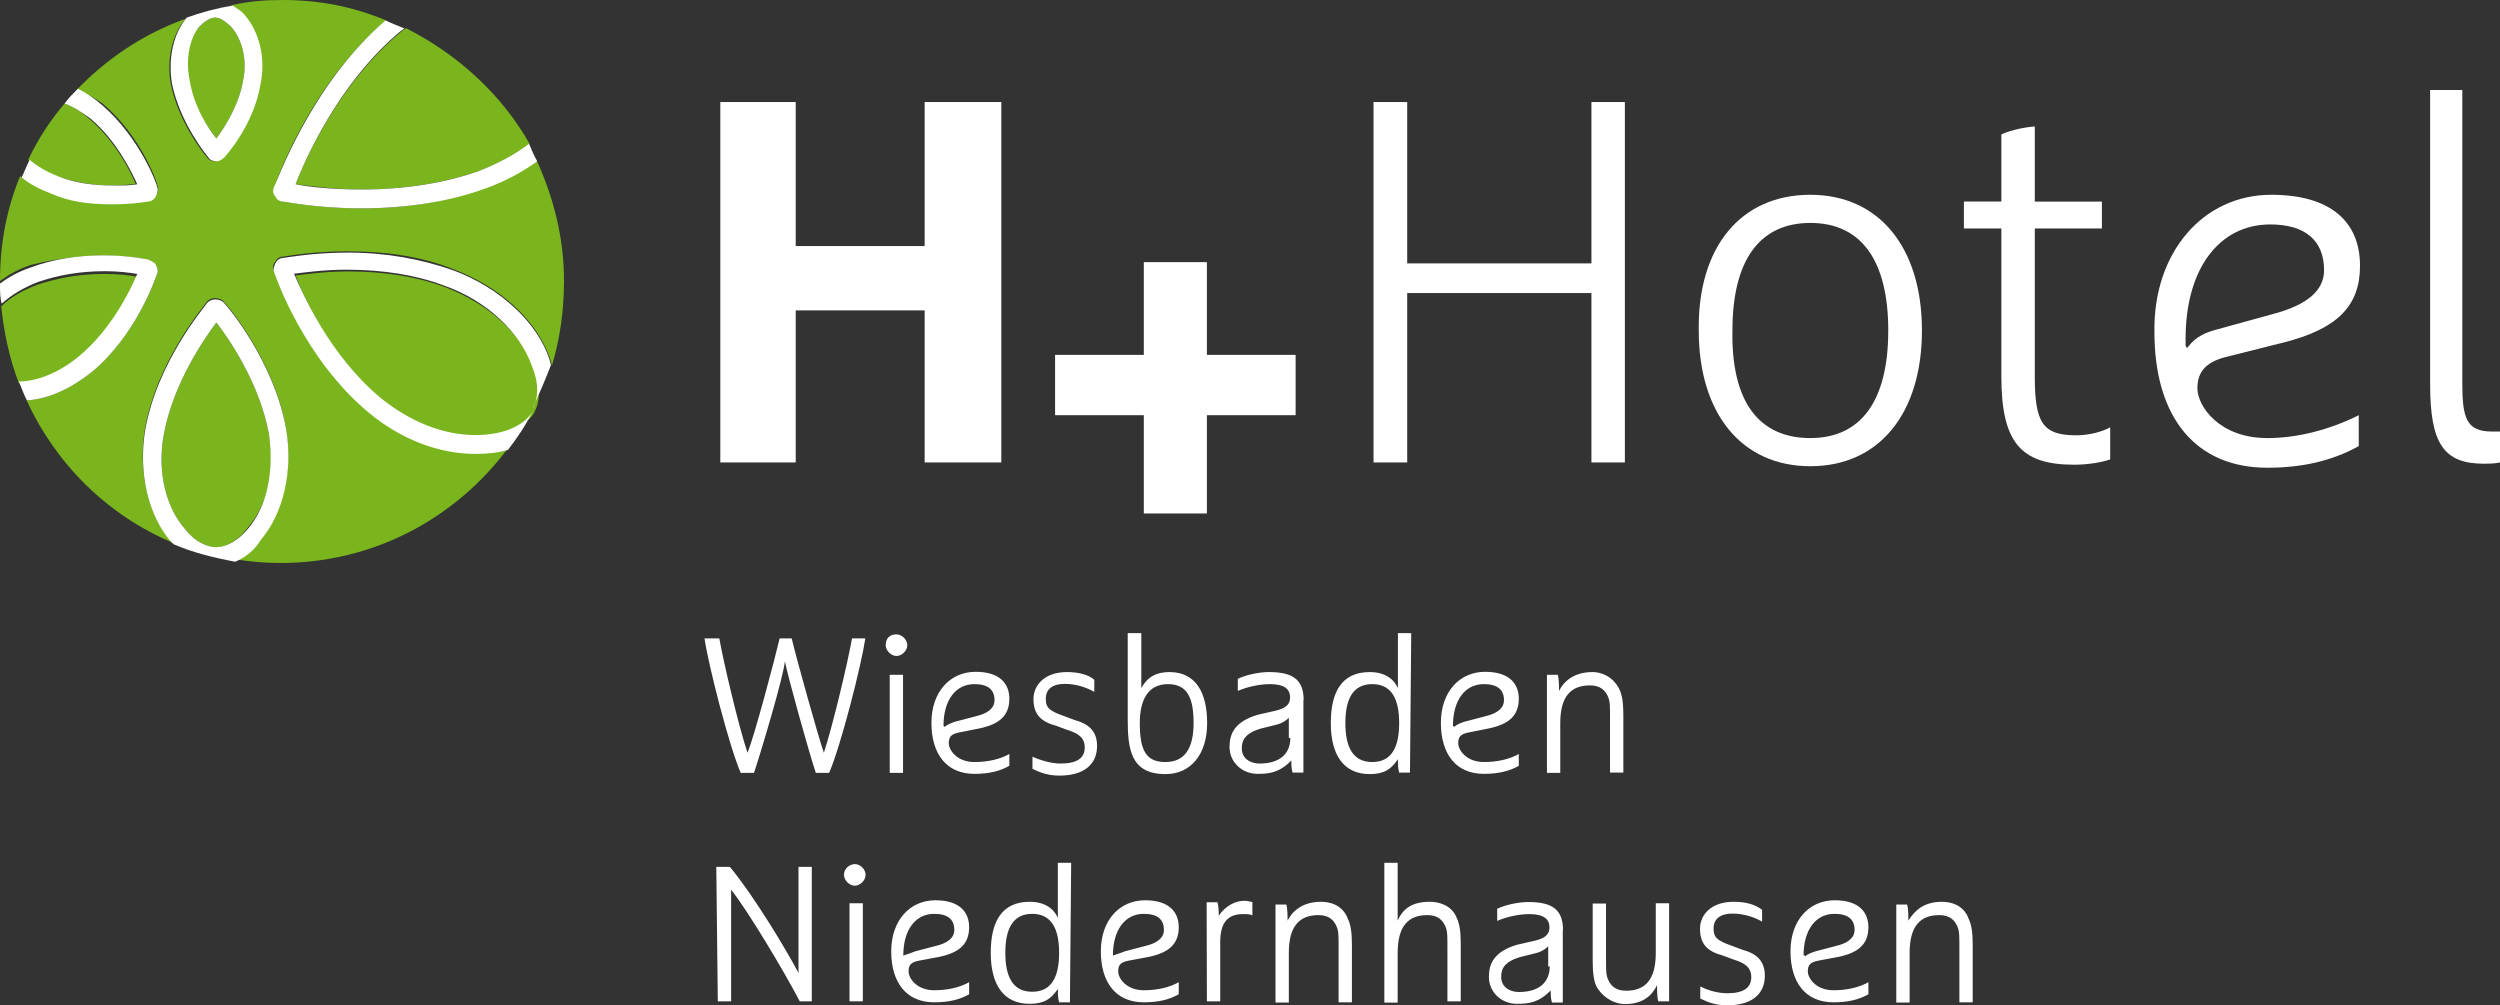
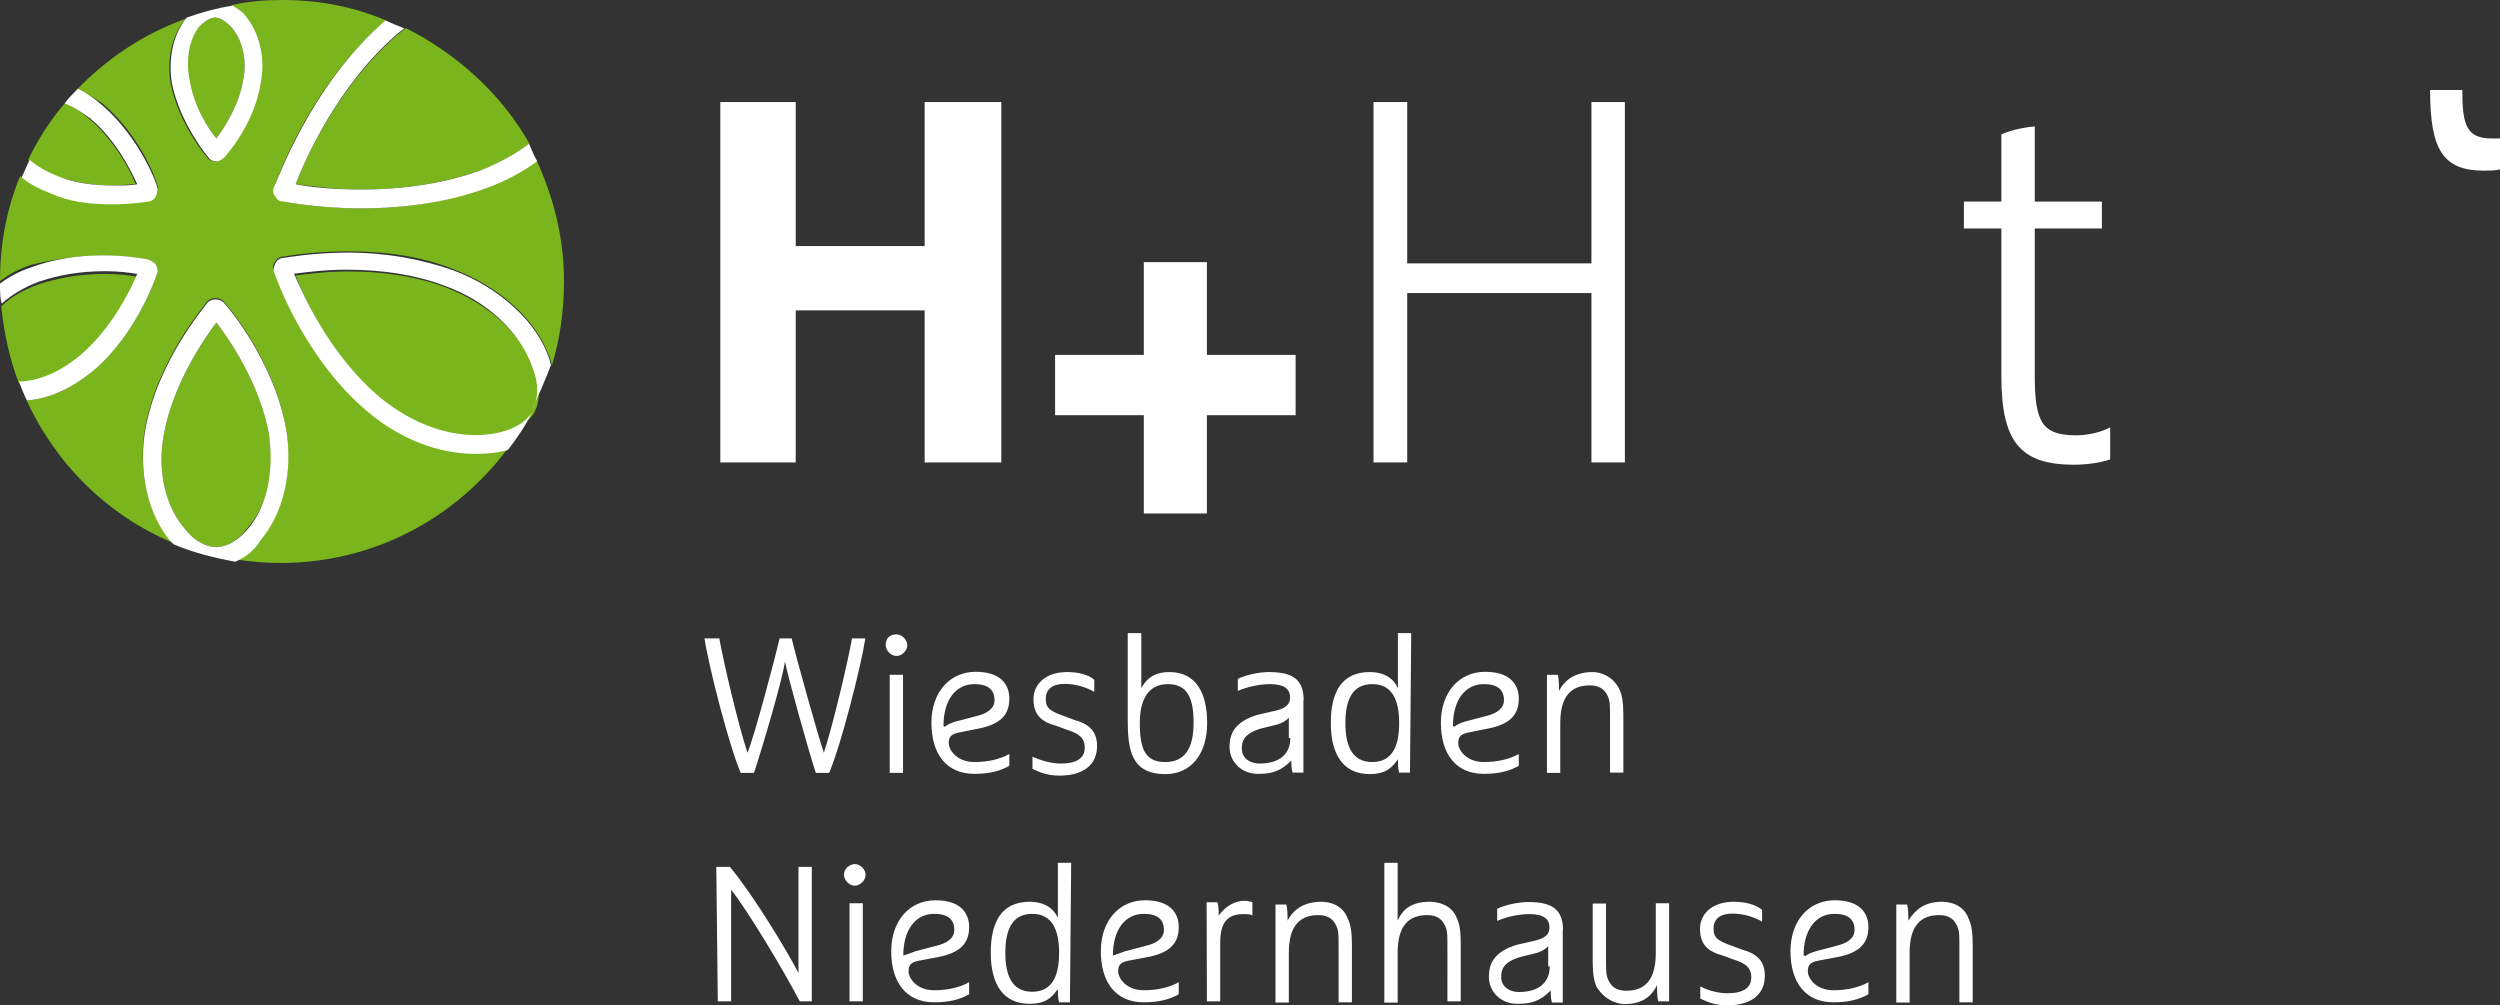
<svg xmlns="http://www.w3.org/2000/svg" version="1.1" id="Ebene_1" x="0px" y="0px" viewBox="0 0 99.47 40" style="enable-background:new 0 0 99.47 40;" xml:space="preserve">
  <rect x="0" y="0" width="99.47" height="40" fill="#333333" stroke="none" />
  <style type="text/css">
	.st0{fill:#FFFFFF;}
	.st1{fill:#7AB51D;}
</style>
  <g>
    <polygon class="st0" points="45.51,16.52 41.98,16.52 41.98,14.12 45.51,14.12 45.51,10.43 48.02,10.43 48.02,14.12 51.55,14.12    51.55,16.52 48.02,16.52 48.02,20.43 45.51,20.43  " />
    <polygon class="st0" points="36.79,12.35 31.66,12.35 31.66,18.4 28.66,18.4 28.66,4.06 31.66,4.06 31.66,9.79 36.79,9.79    36.79,4.06 39.84,4.06 39.84,18.4 36.79,18.4  " />
    <polygon class="st0" points="64.65,18.4 63.32,18.4 63.32,11.71 63.32,11.66 63.26,11.66 55.99,11.66 55.99,11.66 55.99,11.71    55.99,18.4 54.65,18.4 54.65,4.06 55.99,4.06 55.99,10.43 55.99,10.48 55.99,10.48 63.26,10.48 63.32,10.48 63.32,10.43    63.32,4.06 64.65,4.06  " />
    <path class="st0" d="M80.96,5.03v2.94v0.05h0.05h2.62v1.07h-2.62h-0.05l0,0v5.88c0,1.87,0.32,2.35,1.66,2.35   c0.53,0,1.07-0.16,1.34-0.32v1.28c-0.32,0.11-0.86,0.21-1.44,0.21c-2.14,0-2.89-0.91-2.89-3.53V9.09l0,0h-0.05h-1.44V8.02h1.44   h0.05V7.97V5.35C79.84,5.24,80.37,5.08,80.96,5.03" />
-     <path class="st0" d="M97.97,3.58v11.66c0,1.39,0.16,1.93,1.18,1.93h0.32v1.23c-0.21,0.05-0.48,0.05-0.64,0.05   c-1.6,0-2.14-0.8-2.14-3.16V3.58H97.97L97.97,3.58z" />
-     <path class="st0" d="M72.03,17.43c2.03,0,3.1-1.5,3.1-4.28s-1.07-4.28-3.1-4.28s-3.1,1.5-3.1,4.28   C68.88,15.94,69.95,17.43,72.03,17.43 M72.03,7.75c2.73,0,4.44,2.09,4.44,5.4s-1.71,5.4-4.44,5.4c-2.73,0-4.44-2.09-4.44-5.4   C67.54,9.84,69.25,7.75,72.03,7.75" />
-     <path class="st0" d="M87.01,13.85l0.05-0.05c0.32-0.43,0.75-0.59,1.18-0.7l2.14-0.59c1.44-0.37,2.09-0.96,2.09-1.76   c0-1.18-0.75-1.82-2.14-1.82c-2.03,0-3.37,1.76-3.37,4.55v0.27l0,0 M90.37,7.75c2.3,0,3.53,1.02,3.53,2.83   c0,1.6-0.91,2.51-3.05,3.05l-2.35,0.59c-0.75,0.21-1.07,0.59-1.07,1.23c0,0.7,0.86,1.98,2.78,1.98c1.18,0,2.46-0.32,3.64-0.91v1.23   c-1.07,0.59-2.25,0.86-3.64,0.86c-2.83,0-4.49-1.98-4.49-5.4C85.67,10.05,87.65,7.75,90.37,7.75" />
+     <path class="st0" d="M97.97,3.58c0,1.39,0.16,1.93,1.18,1.93h0.32v1.23c-0.21,0.05-0.48,0.05-0.64,0.05   c-1.6,0-2.14-0.8-2.14-3.16V3.58H97.97L97.97,3.58z" />
    <path class="st1" d="M21.23,14.65c-0.48-1.39-1.82-2.57-3.48-3.21c-1.12-0.43-2.46-0.64-3.9-0.64c-0.91,0-1.66,0.11-2.09,0.16   c0.32,0.86,1.44,3.32,3.42,4.92c1.18,0.96,2.51,1.5,3.8,1.5c1.02,0,1.87-0.37,2.25-0.91c0-0.05,0.05-0.05,0.05-0.11   C21.5,15.94,21.5,15.35,21.23,14.65 M14.39,8.29c-1.76,0-3.05-0.27-3.1-0.27c-0.11-0.05-0.27-0.11-0.32-0.21s-0.11-0.27-0.05-0.37   c0.05-0.16,1.39-4.06,4.44-6.63C14.06,0.27,12.73,0,11.23,0c-0.7,0-1.34,0.05-2.03,0.21c0.16,0.11,0.37,0.21,0.53,0.43   c0.53,0.64,0.8,1.66,0.59,2.67C10.05,4.97,8.93,6.2,8.88,6.26C8.77,6.36,8.66,6.42,8.56,6.42c-0.11,0-0.27-0.05-0.32-0.16   C8.18,6.2,7.11,4.92,6.79,3.32C6.63,2.35,6.84,1.39,7.38,0.75c-1.66,0.59-3.16,1.6-4.33,2.83c0.37,0.11,0.7,0.32,1.02,0.53   C5.61,5.4,6.26,7.27,6.26,7.38C6.31,7.49,6.31,7.65,6.2,7.75C6.15,7.86,6.04,7.97,5.88,7.97c0,0-0.64,0.11-1.44,0.11   c-0.91,0-1.76-0.16-2.46-0.43C1.55,7.49,1.12,7.27,0.8,7.01C0.27,8.29,0,9.68,0,11.18l0,0c0.37-0.27,0.75-0.48,1.23-0.64   c0.86-0.21,1.82-0.37,2.89-0.37c1.02,0,1.71,0.16,1.76,0.16c0.11,0.05,0.27,0.11,0.32,0.21s0.11,0.27,0.05,0.37   c-0.05,0.11-0.8,2.41-2.62,3.9c-0.8,0.64-1.71,1.07-2.57,1.12c1.18,2.57,3.26,4.6,5.83,5.67c-0.05-0.05-0.05-0.05-0.11-0.11   c-0.91-1.07-1.28-2.73-1.02-4.39c0.48-2.78,2.41-4.97,2.46-5.08c0.16-0.21,0.53-0.21,0.7,0c0.11,0.11,1.98,2.3,2.46,5.03   c0.27,1.66-0.11,3.32-1.02,4.39c-0.32,0.37-0.7,0.64-1.07,0.8c0.64,0.11,1.23,0.16,1.87,0.16c3.69,0,6.95-1.76,9.04-4.55   c-0.37,0.11-0.8,0.16-1.28,0.16c-1.44,0-2.99-0.59-4.28-1.66c-2.57-2.14-3.69-5.45-3.74-5.56c-0.05-0.11-0.05-0.27,0.05-0.37   c0.05-0.11,0.16-0.21,0.32-0.21c0.05,0,1.07-0.21,2.57-0.21c1.55,0,2.94,0.21,4.17,0.7c1.87,0.7,3.37,2.03,3.9,3.64   c0,0.05,0.05,0.16,0.05,0.21c0.32-1.07,0.48-2.19,0.48-3.37c0-1.76-0.43-3.37-1.12-4.87c-0.64,0.43-1.28,0.8-2.03,1.07   C17.91,8.02,16.26,8.29,14.39,8.29 M11.76,7.33c0.48,0.05,1.44,0.21,2.62,0.21c1.76,0,3.32-0.27,4.71-0.75   c0.75-0.27,1.39-0.64,1.98-1.07c-1.12-1.98-2.89-3.58-4.92-4.6c-0.05,0.05-0.16,0.11-0.21,0.16C13.48,3.32,12.14,6.36,11.76,7.33    M2.25,7.01c0.64,0.21,1.39,0.37,2.19,0.37c0.37,0,0.75-0.05,0.96-0.05C5.19,6.79,4.55,5.56,3.53,4.71   C3.21,4.44,2.89,4.22,2.57,4.12C1.98,4.81,1.5,5.56,1.12,6.36C1.44,6.63,1.82,6.84,2.25,7.01 M10.7,17.27   c-0.37-2.03-1.6-3.8-2.09-4.44c-0.48,0.64-1.71,2.41-2.09,4.44c-0.27,1.44,0.05,2.89,0.86,3.8c0.37,0.48,0.86,0.7,1.23,0.7   c0.43,0,0.86-0.27,1.23-0.75C10.64,20.11,10.96,18.72,10.7,17.27 M8.61,5.51c0.32-0.43,0.91-1.34,1.07-2.35   c0.16-0.8-0.05-1.6-0.48-2.09C8.98,0.86,8.77,0.7,8.56,0.7c-0.21,0-0.43,0.16-0.64,0.37C7.49,1.55,7.33,2.35,7.43,3.16   C7.7,4.22,8.29,5.13,8.61,5.51 M0.75,15.24c-0.37-0.96-0.59-1.98-0.7-3.05c0.37-0.37,0.86-0.64,1.44-0.86   c0.8-0.27,1.66-0.43,2.67-0.43c0.53,0,1.02,0.05,1.28,0.11c-0.27,0.64-1.02,2.19-2.3,3.26C2.19,15.03,1.28,15.19,0.75,15.24" />
    <path class="st0" d="M7.54,3.16C7.7,4.22,8.29,5.13,8.61,5.51c0.32-0.43,0.91-1.34,1.07-2.35c0.16-0.8-0.05-1.6-0.48-2.09   C8.98,0.86,8.77,0.7,8.56,0.7c-0.21,0-0.43,0.16-0.64,0.37C7.54,1.55,7.38,2.35,7.54,3.16 M7.43,0.7c0.59-0.21,1.18-0.37,1.82-0.48   c0.16,0.11,0.37,0.21,0.53,0.43c0.53,0.64,0.8,1.66,0.59,2.67C10.11,4.97,8.98,6.2,8.93,6.26C8.82,6.36,8.72,6.42,8.61,6.42   c-0.11,0-0.27-0.05-0.32-0.16C8.24,6.2,7.17,4.92,6.84,3.32C6.68,2.3,6.9,1.34,7.43,0.7 M4.44,8.13c0.86,0,1.44-0.11,1.44-0.11   c0.16,0,0.27-0.11,0.32-0.21s0.11-0.27,0.05-0.37c0-0.11-0.7-1.98-2.19-3.26C3.74,3.9,3.42,3.69,3.1,3.53   C2.89,3.74,2.73,3.9,2.57,4.12c0.32,0.11,0.64,0.32,1.02,0.59c1.02,0.86,1.6,2.03,1.87,2.62C5.24,7.38,4.87,7.38,4.49,7.38   c-0.8,0-1.55-0.11-2.19-0.37C1.87,6.84,1.5,6.63,1.18,6.36c-0.11,0.21-0.21,0.48-0.32,0.7C1.18,7.33,1.6,7.54,2.03,7.7   C2.73,8.02,3.53,8.13,4.44,8.13 M19.09,6.79c-1.34,0.48-2.94,0.75-4.71,0.75c-1.18,0-2.14-0.11-2.62-0.21   c0.37-0.96,1.71-4.01,4.12-6.04c0.05-0.05,0.16-0.11,0.21-0.16c-0.27-0.11-0.53-0.21-0.75-0.32c-2.99,2.57-4.33,6.47-4.44,6.63   c-0.05,0.11-0.05,0.27,0.05,0.37c0.05,0.11,0.16,0.21,0.32,0.21c0.05,0,1.34,0.27,3.1,0.27c1.82,0,3.53-0.27,4.97-0.8   c0.75-0.27,1.44-0.64,2.03-1.07c-0.11-0.21-0.21-0.43-0.32-0.7C20.48,6.15,19.79,6.52,19.09,6.79 M18.02,10.75   c-1.23-0.43-2.62-0.7-4.17-0.7c-1.44,0-2.51,0.21-2.57,0.21c-0.16,0-0.27,0.11-0.32,0.21c-0.05,0.11-0.11,0.27-0.05,0.37   c0.05,0.16,1.18,3.42,3.74,5.56c1.28,1.07,2.78,1.66,4.28,1.66c0.48,0,0.91-0.05,1.28-0.16c0.37-0.48,0.7-0.96,0.96-1.5   c-0.37,0.59-1.23,0.91-2.25,0.91c-1.28,0-2.62-0.53-3.8-1.5c-1.98-1.66-3.05-4.06-3.42-4.92c0.43-0.05,1.18-0.16,2.09-0.16   c1.44,0,2.78,0.21,3.9,0.64c1.66,0.59,2.99,1.82,3.48,3.21c0.27,0.64,0.27,1.28,0,1.71c0.27-0.59,0.53-1.18,0.75-1.76   c0-0.05-0.05-0.16-0.05-0.21C21.39,12.83,19.89,11.44,18.02,10.75 M9.84,21.07c0.8-0.91,1.07-2.35,0.86-3.8   c-0.37-2.03-1.6-3.8-2.09-4.44c-0.48,0.64-1.71,2.41-2.09,4.44c-0.27,1.44,0.05,2.89,0.86,3.8c0.37,0.48,0.86,0.7,1.23,0.7   C9.04,21.76,9.47,21.5,9.84,21.07 M9.36,22.35c-0.86-0.16-1.71-0.37-2.46-0.7c-0.05-0.05-0.05-0.05-0.11-0.11   c-0.91-1.07-1.28-2.73-1.02-4.39c0.48-2.78,2.41-4.97,2.46-5.08c0.16-0.21,0.53-0.21,0.7,0c0.11,0.11,1.98,2.3,2.46,5.03   c0.27,1.66-0.11,3.32-1.02,4.39C10.11,21.93,9.73,22.19,9.36,22.35 M3.64,14.81c-0.8,0.64-1.71,1.07-2.57,1.12   c-0.11-0.21-0.21-0.48-0.32-0.75c0.53,0,1.44-0.21,2.41-1.02c1.28-1.07,2.03-2.62,2.3-3.26c-0.27-0.05-0.75-0.11-1.28-0.11   c-1.02,0-1.87,0.16-2.67,0.43c-0.53,0.21-1.02,0.48-1.44,0.86C0,11.87,0,11.6,0,11.28c0.37-0.27,0.75-0.48,1.23-0.64   c0.86-0.32,1.82-0.48,2.89-0.48c1.02,0,1.71,0.16,1.76,0.16c0.11,0.05,0.27,0.11,0.32,0.21s0.11,0.27,0.05,0.37   C6.2,11.02,5.45,13.32,3.64,14.81" />
    <path class="st0" d="M28.56,39.84h0.53V35.4c0.64,0.8,2.09,3.21,2.73,4.44h0.48v-5.35h-0.53v4.22c-0.48-0.91-1.76-3.05-2.73-4.22   H28.5L28.56,39.84L28.56,39.84z M33.8,39.84h0.53v-3.9H33.8V39.84L33.8,39.84z M33.58,34.81c0,0.21,0.21,0.43,0.43,0.43   c0.21,0,0.43-0.21,0.43-0.43s-0.21-0.43-0.43-0.43C33.8,34.39,33.58,34.55,33.58,34.81L33.58,34.81z M37.38,38.07   c0.75-0.16,1.18-0.48,1.18-1.18c0-0.59-0.37-1.07-1.34-1.07c-1.02,0-1.76,0.8-1.76,2.03c0,1.23,0.59,2.03,1.71,2.03   c0.59,0,1.02-0.11,1.39-0.32v-0.48c-0.37,0.21-0.86,0.32-1.39,0.32c-0.7,0-1.02-0.48-1.02-0.75s0.11-0.37,0.43-0.43L37.38,38.07   L37.38,38.07z M35.94,38.02c0-1.02,0.48-1.66,1.23-1.66c0.53,0,0.8,0.21,0.8,0.64c0,0.32-0.27,0.53-0.75,0.64l-0.8,0.21   C36.26,37.91,36.1,37.97,35.94,38.02L35.94,38.02L35.94,38.02z M42.62,34.33h-0.53v2.19c-0.16-0.37-0.53-0.64-1.12-0.64   c-1.12,0-1.55,0.8-1.55,2.03c0,1.23,0.48,2.03,1.55,2.03c0.59,0,0.86-0.21,1.12-0.59c0,0.16,0,0.37,0.05,0.53h0.43L42.62,34.33   L42.62,34.33z M42.14,37.91c0,0.91-0.27,1.55-1.07,1.55S40,38.82,40,37.91c0-0.91,0.27-1.55,1.07-1.55S42.14,37.01,42.14,37.91   L42.14,37.91z M45.72,38.07c0.75-0.16,1.18-0.48,1.18-1.18c0-0.59-0.37-1.07-1.34-1.07c-1.02,0-1.76,0.8-1.76,2.03   c0,1.23,0.59,2.03,1.71,2.03c0.59,0,1.02-0.11,1.39-0.32v-0.48c-0.37,0.21-0.86,0.32-1.39,0.32c-0.7,0-1.02-0.48-1.02-0.75   s0.11-0.37,0.43-0.43L45.72,38.07L45.72,38.07z M44.28,38.02c0-1.02,0.48-1.66,1.23-1.66c0.53,0,0.8,0.21,0.8,0.64   c0,0.32-0.27,0.53-0.75,0.64l-0.8,0.21C44.6,37.91,44.44,37.97,44.28,38.02L44.28,38.02L44.28,38.02z M48.02,39.84h0.53v-2.35   c0-0.75,0.27-1.12,0.91-1.12c0.16,0,0.27,0,0.37,0.05v-0.53c-0.05,0-0.16-0.05-0.32-0.05c-0.37,0-0.75,0.21-1.02,0.59   c0-0.16,0-0.37-0.05-0.53h-0.43L48.02,39.84L48.02,39.84z M52.57,35.88c-0.7,0-1.12,0.32-1.34,0.75c0-0.16,0-0.48-0.05-0.64h-0.43   v3.9h0.53v-1.98c0-1.07,0.43-1.5,1.18-1.5c0.43,0,0.64,0.21,0.75,0.53c0.05,0.16,0.05,0.27,0.05,0.91v2.03h0.53v-2.3   c0-0.48-0.05-0.8-0.16-1.02C53.42,35.99,52.89,35.88,52.57,35.88L52.57,35.88z M57.59,39.84h0.53v-2.3c0-0.48-0.05-0.8-0.16-1.02   c-0.21-0.53-0.75-0.64-1.07-0.64c-0.7,0-1.07,0.27-1.28,0.75v-2.3h-0.53v5.56h0.53v-1.98c0-1.07,0.43-1.5,1.18-1.5   c0.43,0,0.64,0.21,0.75,0.53c0.05,0.16,0.05,0.27,0.05,0.91L57.59,39.84L57.59,39.84z M62.19,37.01c0-0.86-0.48-1.12-1.39-1.12   c-0.37,0-0.91,0.11-1.23,0.27v0.48c0.37-0.16,0.86-0.27,1.28-0.27c0.59,0,0.8,0.21,0.8,0.53c0,0.27-0.16,0.43-0.59,0.53l-0.7,0.16   c-0.91,0.27-1.12,0.75-1.12,1.28c0,0.59,0.48,1.07,1.12,1.07c0.48,0,0.86-0.05,1.34-0.53c0,0.16,0,0.32,0.05,0.48h0.43V37.01   L62.19,37.01z M61.66,38.45c0,0.59-0.37,1.02-1.23,1.02c-0.37,0-0.7-0.21-0.7-0.59c0-0.27,0.05-0.59,0.75-0.8l0.64-0.16   c0.21-0.05,0.37-0.16,0.48-0.27v0.8H61.66z M64.65,39.95c0.7,0,1.07-0.32,1.28-0.75c0,0.16,0,0.48,0.05,0.64h0.43v-3.9h-0.53v1.98   c0,1.07-0.43,1.5-1.18,1.5c-0.43,0-0.64-0.21-0.75-0.53c-0.05-0.16-0.05-0.27-0.05-0.91v-2.03h-0.53v2.3c0,0.48,0.05,0.8,0.16,1.02   C63.85,39.79,64.33,39.95,64.65,39.95L64.65,39.95z M68.98,35.88c-0.91,0-1.34,0.53-1.34,1.07c0,0.64,0.32,0.91,0.91,1.07   l0.43,0.16c0.53,0.16,0.7,0.37,0.7,0.7c0,0.43-0.32,0.64-0.96,0.64c-0.43,0-0.86-0.16-1.07-0.27v0.48   c0.32,0.16,0.64,0.27,1.07,0.27c0.96,0,1.5-0.43,1.5-1.18c0-0.53-0.27-0.86-0.86-1.02l-0.43-0.16c-0.59-0.21-0.75-0.32-0.75-0.7   s0.27-0.59,0.75-0.59c0.48,0,0.91,0.16,1.18,0.32V36.2C69.84,35.99,69.47,35.88,68.98,35.88L68.98,35.88z M73.16,38.07   c0.75-0.16,1.18-0.48,1.18-1.18c0-0.59-0.37-1.07-1.34-1.07c-1.02,0-1.76,0.8-1.76,2.03c0,1.23,0.59,2.03,1.71,2.03   c0.59,0,1.02-0.11,1.39-0.32v-0.48c-0.37,0.21-0.86,0.32-1.39,0.32c-0.7,0-1.02-0.48-1.02-0.75s0.11-0.37,0.43-0.43L73.16,38.07   L73.16,38.07z M71.76,38.02c0-1.02,0.48-1.66,1.23-1.66c0.53,0,0.8,0.21,0.8,0.64c0,0.32-0.27,0.53-0.75,0.64l-0.8,0.21   c-0.16,0.05-0.32,0.11-0.43,0.21v-0.05H71.76z M77.27,35.88c-0.7,0-1.07,0.32-1.34,0.75c0-0.16,0-0.48-0.05-0.64h-0.43v3.9h0.53   v-1.98c0-1.07,0.43-1.5,1.18-1.5c0.43,0,0.64,0.21,0.75,0.53c0.05,0.16,0.05,0.27,0.05,0.91v2.03h0.53v-2.3   c0-0.48-0.05-0.8-0.16-1.02C78.13,35.99,77.59,35.88,77.27,35.88L77.27,35.88z" />
    <path class="st0" d="M33.9,25.4c-0.16,0.91-0.75,3.42-1.12,4.55c-0.21-0.59-1.12-3.85-1.28-4.55h-0.48   c-0.16,0.7-1.02,3.96-1.28,4.55c-0.37-1.12-0.96-3.64-1.12-4.55h-0.59c0.16,1.07,0.96,4.22,1.44,5.35H30   c0.27-0.8,1.18-3.85,1.23-4.44c0.11,0.59,0.96,3.64,1.23,4.44h0.53c0.48-1.12,1.28-4.28,1.44-5.35H33.9L33.9,25.4z M35.4,30.75   h0.53v-3.9H35.4V30.75L35.4,30.75z M35.24,25.67c0,0.21,0.21,0.43,0.43,0.43c0.21,0,0.43-0.21,0.43-0.43   c0-0.21-0.21-0.43-0.43-0.43C35.4,25.24,35.24,25.4,35.24,25.67L35.24,25.67z M38.98,28.98c0.75-0.16,1.18-0.48,1.18-1.18   c0-0.59-0.37-1.07-1.34-1.07c-1.02,0-1.76,0.8-1.76,2.03s0.59,2.03,1.71,2.03c0.59,0,1.02-0.11,1.39-0.32V30   c-0.37,0.21-0.86,0.32-1.39,0.32c-0.7,0-1.02-0.48-1.02-0.75s0.11-0.37,0.43-0.43L38.98,28.98L38.98,28.98z M37.54,28.88   c0-1.02,0.48-1.66,1.23-1.66c0.53,0,0.8,0.21,0.8,0.64c0,0.32-0.27,0.53-0.75,0.64l-0.8,0.21c-0.16,0.05-0.32,0.11-0.43,0.21   L37.54,28.88L37.54,28.88z M42.46,26.74c-0.91,0-1.34,0.53-1.34,1.07c0,0.64,0.32,0.91,0.91,1.07l0.43,0.16   c0.53,0.16,0.7,0.37,0.7,0.7c0,0.43-0.32,0.64-0.96,0.64c-0.43,0-0.86-0.16-1.12-0.27v0.48c0.32,0.16,0.64,0.27,1.07,0.27   c0.96,0,1.5-0.43,1.5-1.18c0-0.53-0.27-0.86-0.86-1.02l-0.43-0.16c-0.59-0.21-0.75-0.32-0.75-0.7s0.27-0.59,0.75-0.59   s0.91,0.16,1.18,0.32v-0.48C43.32,26.84,42.89,26.74,42.46,26.74L42.46,26.74z M45.4,25.19h-0.53v3.42c0,1.18,0.11,2.19,1.5,2.19   c1.02,0,1.66-0.8,1.66-2.03c0-1.18-0.43-2.03-1.5-2.03c-0.48,0-0.86,0.16-1.12,0.64V25.19L45.4,25.19z M46.47,27.22   c0.8,0,1.02,0.59,1.02,1.55s-0.32,1.55-1.12,1.55c-0.75,0-1.02-0.43-1.02-1.55C45.35,27.86,45.67,27.22,46.47,27.22L46.47,27.22z    M51.87,27.86c0-0.86-0.48-1.12-1.39-1.12c-0.37,0-0.91,0.11-1.23,0.27v0.48c0.37-0.16,0.86-0.27,1.28-0.27   c0.59,0,0.8,0.21,0.8,0.53c0,0.27-0.16,0.43-0.59,0.53l-0.7,0.16c-0.91,0.27-1.12,0.75-1.12,1.28c0,0.59,0.48,1.07,1.12,1.07   c0.48,0,0.86-0.05,1.34-0.53c0,0.16,0,0.32,0.05,0.48h0.43V27.86L51.87,27.86z M51.34,29.36c0,0.59-0.37,1.02-1.23,1.02   c-0.37,0-0.7-0.21-0.7-0.59c0-0.27,0.05-0.59,0.75-0.8l0.64-0.16c0.21-0.05,0.37-0.16,0.48-0.27v0.8   C51.28,29.36,51.34,29.36,51.34,29.36z M56.15,25.19h-0.53v2.19c-0.16-0.37-0.53-0.64-1.12-0.64c-1.12,0-1.55,0.8-1.55,2.03   s0.48,2.03,1.55,2.03c0.59,0,0.86-0.21,1.12-0.59c0,0.16,0,0.37,0.05,0.53h0.43L56.15,25.19L56.15,25.19z M55.67,28.77   c0,0.91-0.27,1.55-1.07,1.55c-0.8,0-1.07-0.64-1.07-1.55s0.27-1.55,1.07-1.55C55.4,27.22,55.67,27.86,55.67,28.77L55.67,28.77z    M59.25,28.98c0.75-0.16,1.18-0.48,1.18-1.18c0-0.59-0.37-1.07-1.34-1.07c-1.02,0-1.76,0.8-1.76,2.03s0.59,2.03,1.71,2.03   c0.59,0,1.02-0.11,1.39-0.32V30c-0.37,0.21-0.86,0.32-1.39,0.32c-0.7,0-1.02-0.48-1.02-0.75s0.11-0.37,0.43-0.43L59.25,28.98   L59.25,28.98z M57.81,28.88c0-1.02,0.48-1.66,1.23-1.66c0.53,0,0.8,0.21,0.8,0.64c0,0.32-0.27,0.53-0.75,0.64l-0.8,0.21   c-0.16,0.05-0.32,0.11-0.43,0.21L57.81,28.88L57.81,28.88z M63.37,26.74c-0.7,0-1.12,0.32-1.34,0.75c0-0.16,0-0.48-0.05-0.64h-0.43   v3.9h0.53v-1.98c0-1.07,0.43-1.5,1.18-1.5c0.43,0,0.64,0.21,0.75,0.53c0.05,0.16,0.05,0.27,0.05,0.91v2.03h0.53v-2.3   c0-0.48-0.05-0.8-0.16-1.02C64.17,26.9,63.69,26.74,63.37,26.74L63.37,26.74z" />
  </g>
</svg>